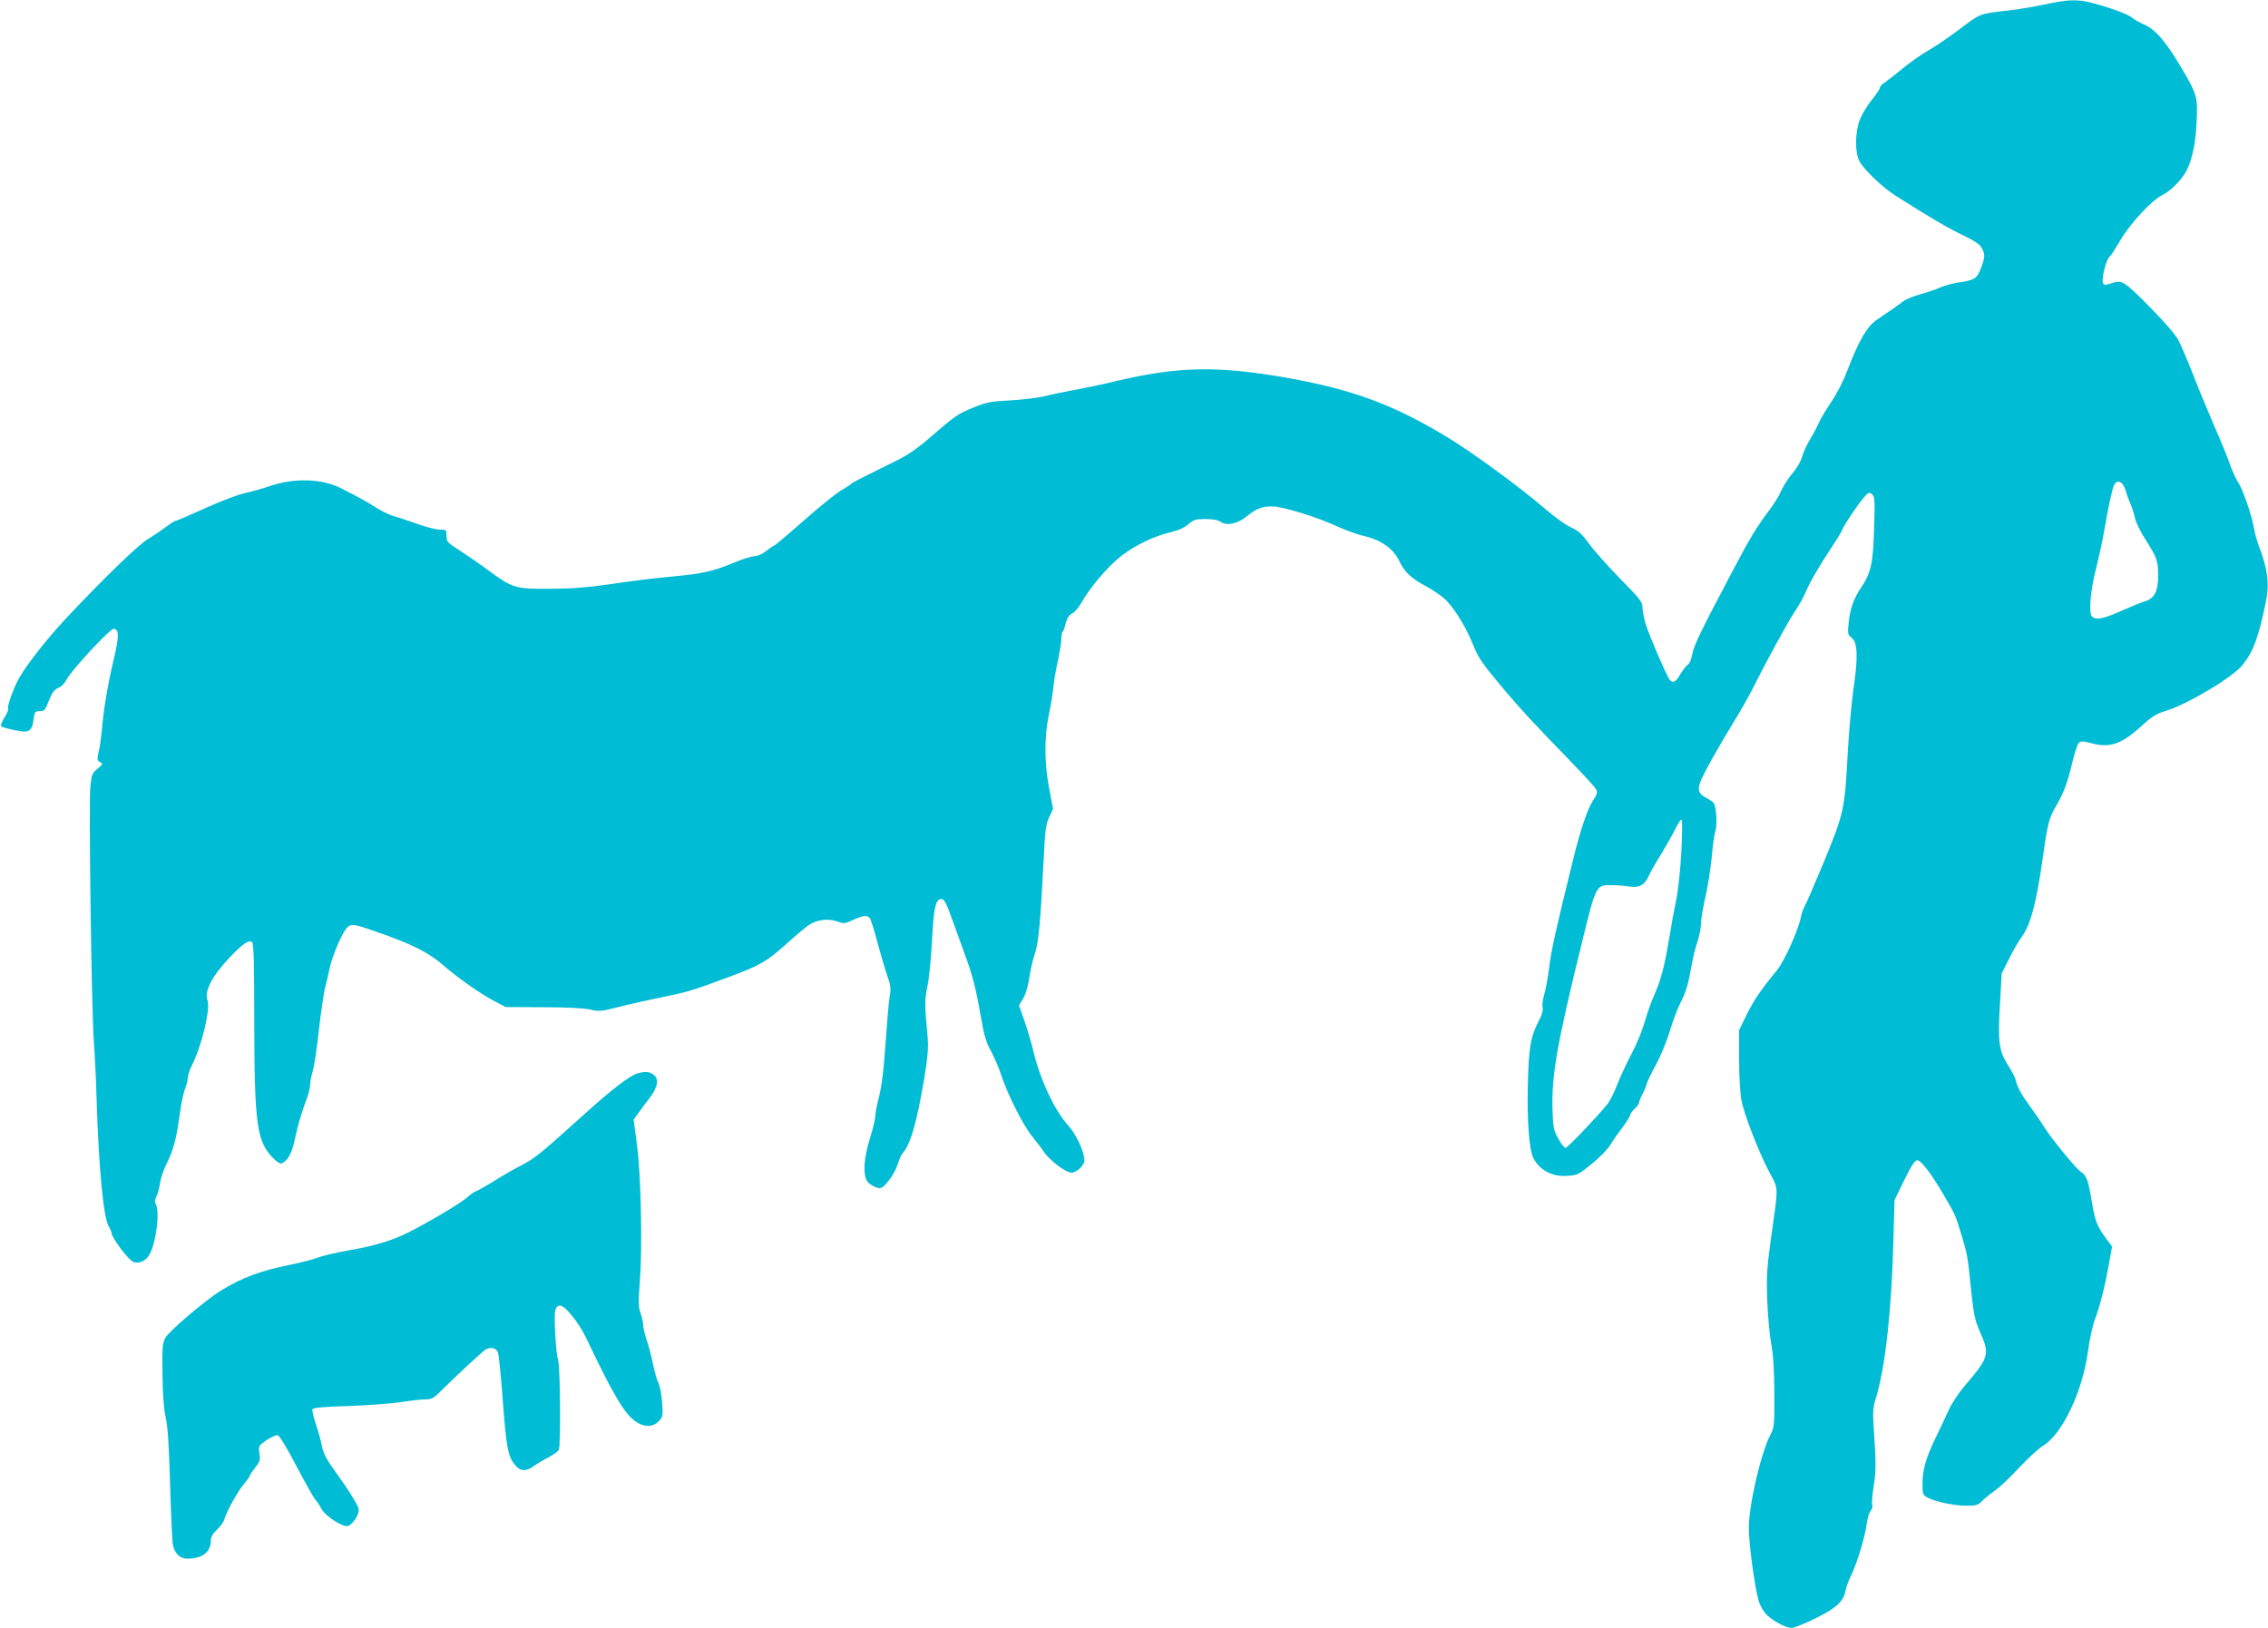
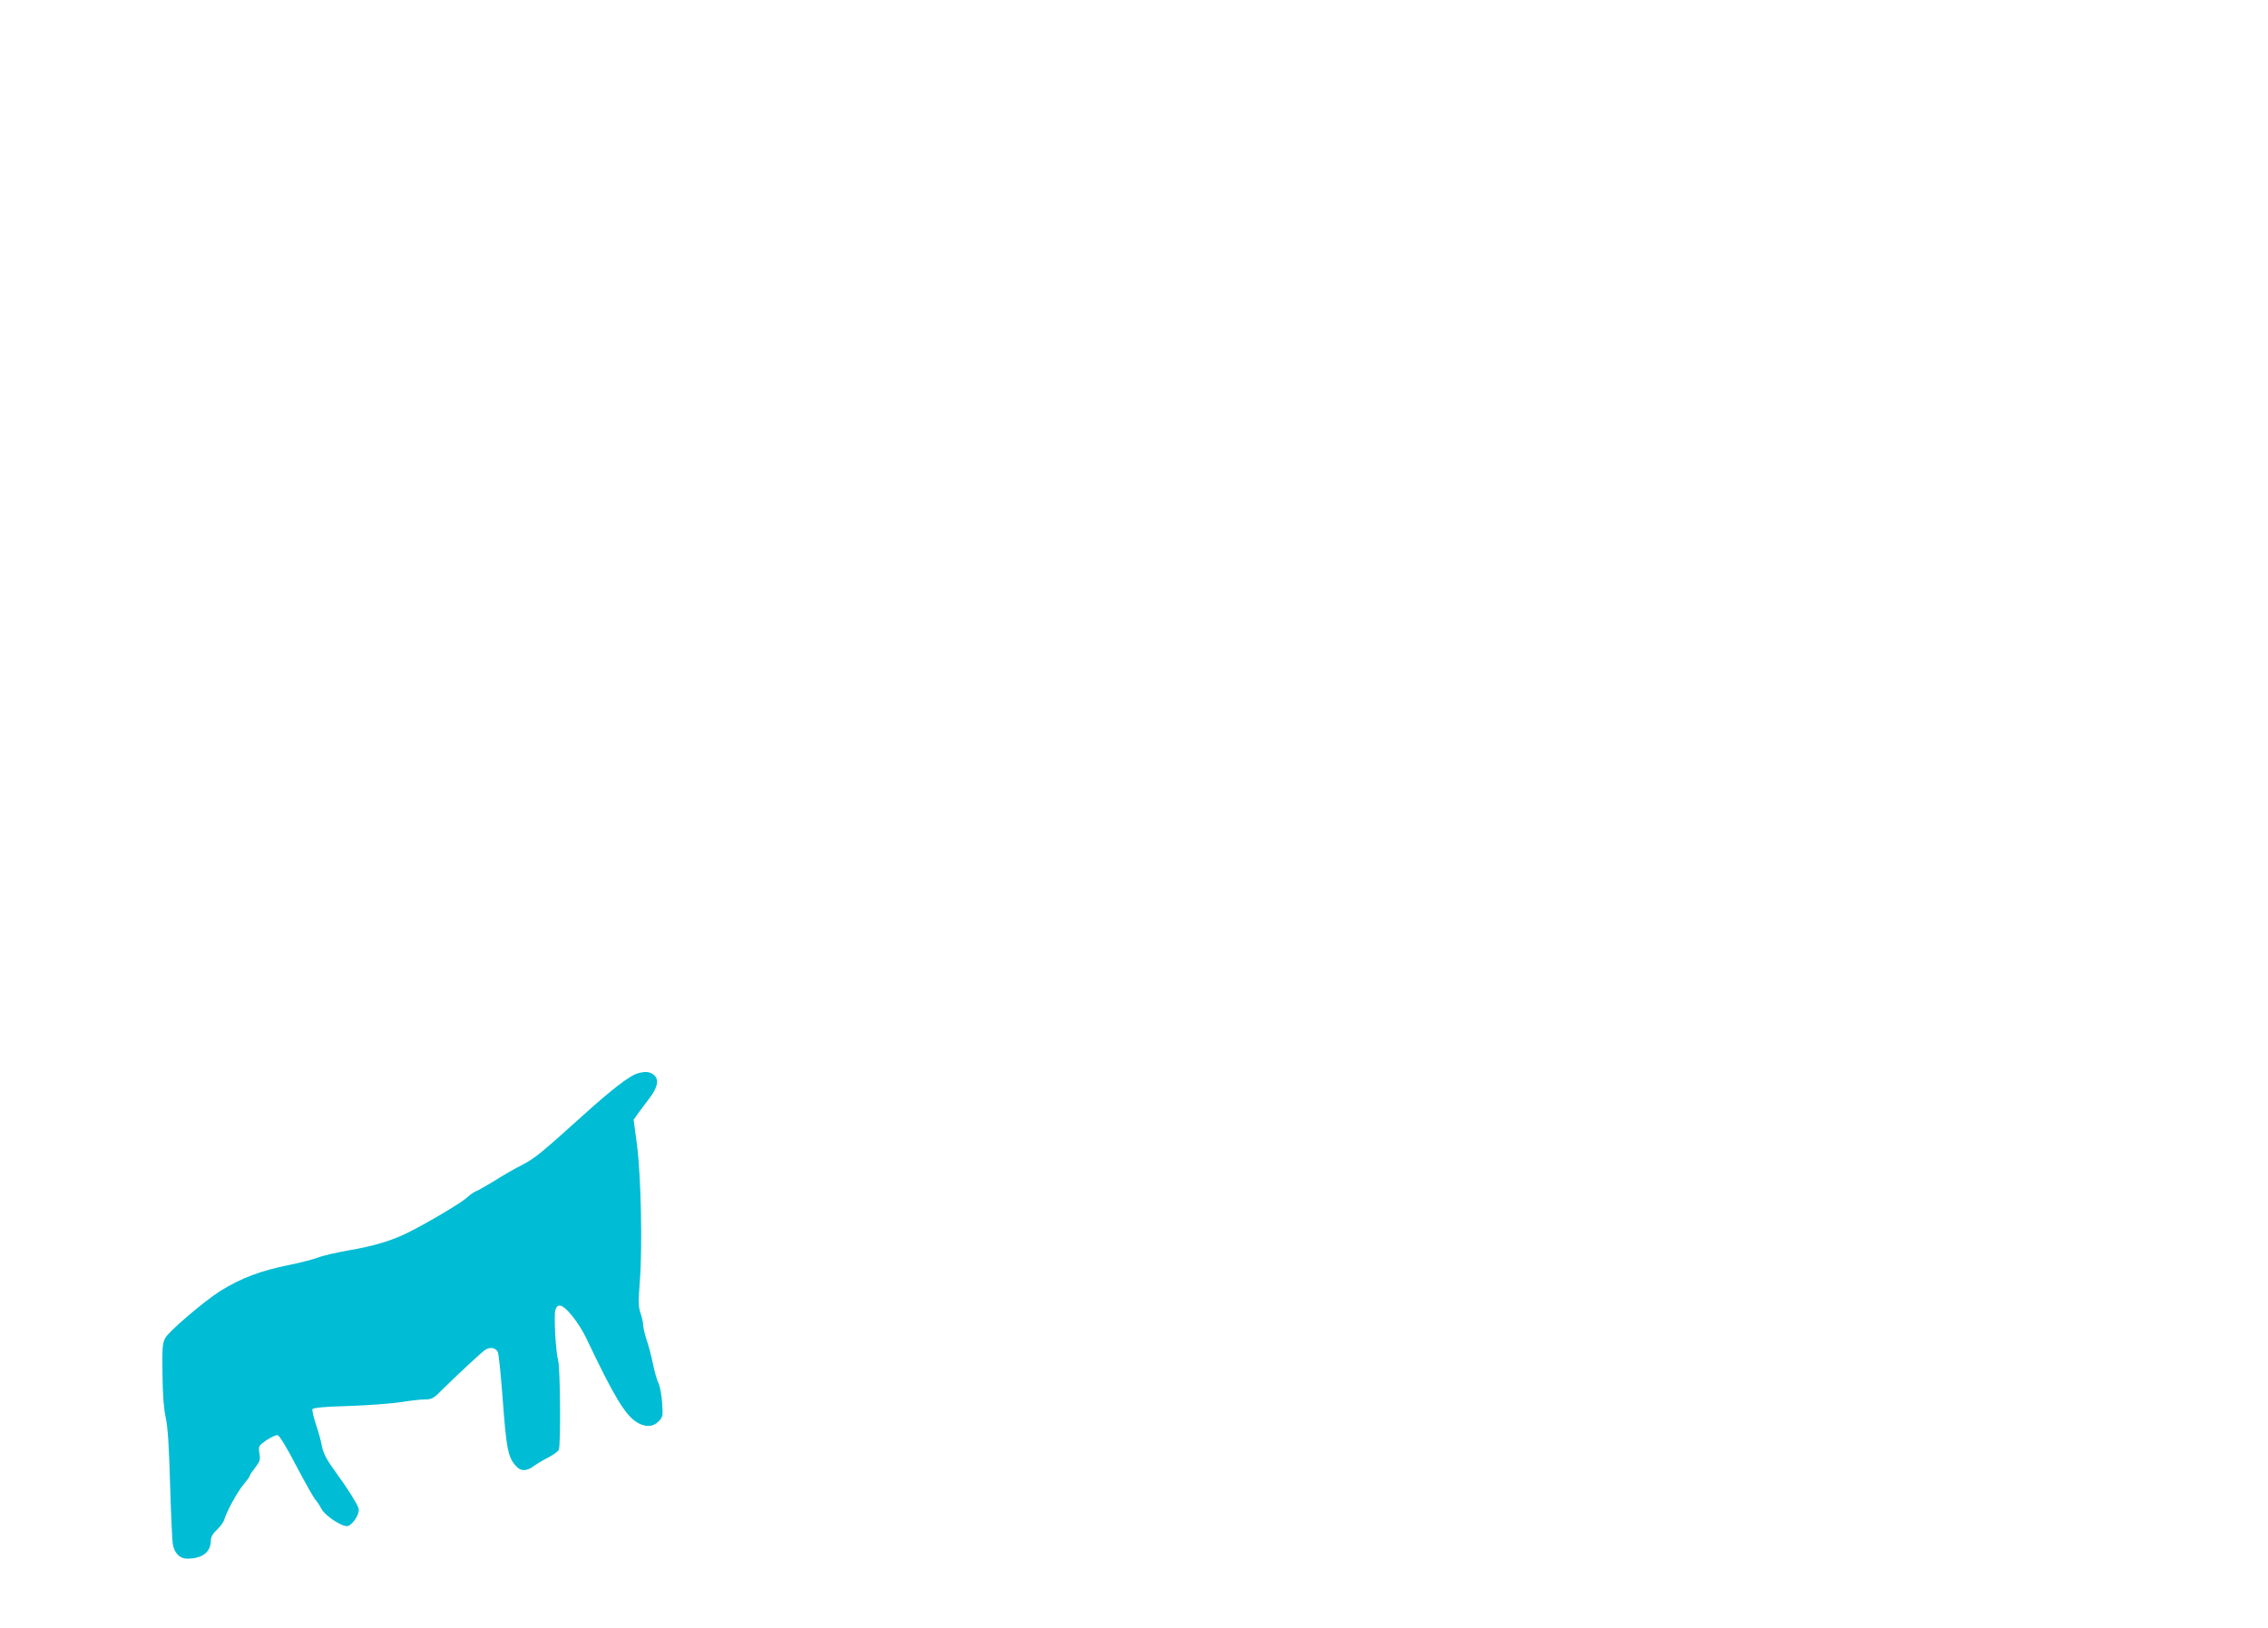
<svg xmlns="http://www.w3.org/2000/svg" version="1.0" width="1280pt" height="919pt" viewBox="0 0 1280 919" preserveAspectRatio="xMidYMid meet">
  <g transform="translate(0,919) scale(0.1,-0.1)" fill="#00bcd4" stroke="none">
-     <path d="M11535 9164 c-60 -13 -153 -28 -205 -34 -157 -17 -154 -16 -267 -102 -58 -44 -138 -99 -177 -121 -39 -22 -105 -68 -146 -102 -41 -34 -87 -70 -102 -80 -16 -9 -28 -23 -28 -30 0 -6 -22 -39 -49 -73 -27 -33 -57 -85 -67 -114 -25 -72 -25 -181 0 -228 27 -49 130 -148 206 -196 193 -122 292 -181 377 -221 68 -33 98 -53 108 -74 19 -37 19 -48 -5 -113 -23 -60 -36 -68 -134 -82 -28 -4 -70 -16 -94 -26 -24 -11 -76 -29 -114 -39 -39 -11 -83 -29 -97 -40 -28 -22 -67 -49 -147 -103 -58 -40 -102 -115 -169 -290 -21 -56 -61 -134 -92 -178 -29 -44 -60 -95 -68 -115 -8 -19 -30 -61 -49 -92 -19 -31 -39 -76 -46 -101 -7 -25 -29 -63 -52 -90 -22 -25 -51 -69 -64 -98 -12 -29 -43 -78 -67 -110 -70 -92 -115 -166 -215 -357 -182 -345 -211 -407 -221 -457 -5 -28 -16 -55 -25 -60 -8 -5 -27 -29 -42 -53 -26 -46 -44 -55 -61 -32 -16 19 -113 245 -134 310 -10 33 -19 75 -19 95 0 34 -11 48 -129 168 -70 72 -149 161 -175 197 -37 52 -58 71 -100 90 -29 13 -90 57 -137 97 -146 127 -431 335 -574 420 -299 179 -525 261 -885 326 -396 70 -619 66 -970 -17 -69 -17 -174 -39 -235 -50 -60 -11 -137 -27 -170 -36 -33 -8 -118 -19 -190 -23 -115 -6 -139 -11 -210 -40 -92 -38 -104 -47 -242 -166 -68 -60 -128 -102 -185 -130 -46 -23 -123 -61 -171 -85 -49 -24 -90 -46 -93 -50 -2 -4 -28 -21 -57 -37 -28 -17 -124 -94 -211 -171 -88 -78 -163 -141 -167 -141 -3 0 -23 -13 -44 -30 -22 -17 -50 -30 -66 -30 -16 0 -66 -15 -111 -34 -125 -52 -178 -64 -358 -81 -91 -8 -244 -27 -340 -42 -131 -19 -218 -26 -345 -27 -199 -1 -212 3 -354 108 -47 35 -119 84 -159 110 -67 43 -72 48 -72 81 0 34 -1 35 -37 35 -21 0 -76 14 -123 31 -47 16 -107 37 -134 44 -27 8 -71 29 -99 47 -50 32 -100 60 -203 112 -108 55 -267 59 -404 11 -41 -14 -104 -32 -140 -39 -36 -8 -136 -46 -222 -85 -86 -39 -161 -71 -166 -71 -5 0 -29 -15 -53 -33 -24 -18 -71 -50 -104 -70 -57 -34 -254 -226 -469 -455 -102 -110 -212 -250 -256 -326 -33 -58 -72 -165 -64 -178 3 -4 -7 -26 -21 -49 -15 -23 -23 -45 -18 -49 9 -9 104 -30 131 -30 32 0 46 19 51 67 6 45 8 48 35 48 25 0 31 6 48 50 23 59 35 74 64 85 12 5 30 25 40 44 28 54 244 286 265 286 32 0 32 -41 0 -176 -34 -144 -57 -282 -66 -394 -4 -41 -11 -97 -18 -123 -10 -44 -9 -50 8 -59 17 -10 16 -13 -15 -38 -30 -24 -33 -33 -40 -101 -10 -97 7 -1288 20 -1444 5 -66 12 -208 15 -315 12 -394 39 -679 70 -726 8 -13 15 -29 15 -36 1 -26 96 -153 123 -162 34 -12 73 7 93 46 36 70 56 236 34 279 -8 14 -7 26 3 46 8 16 17 49 20 75 4 26 20 74 36 106 39 77 57 144 75 279 8 61 22 128 31 149 8 20 15 47 15 61 0 13 11 45 24 71 55 109 105 318 87 365 -20 51 28 141 131 248 70 73 105 96 121 80 9 -9 12 -123 12 -449 1 -590 14 -681 114 -777 25 -23 35 -27 48 -19 35 22 53 62 72 155 11 52 34 130 50 173 17 42 31 91 31 109 0 17 7 54 15 80 8 26 24 132 35 235 12 103 28 212 36 242 8 30 19 76 24 101 10 58 65 190 92 224 25 32 38 32 155 -9 216 -74 311 -121 404 -203 74 -64 208 -158 278 -194 l65 -34 210 -1 c134 0 231 -5 266 -13 51 -12 63 -11 160 14 58 15 169 40 248 56 141 28 173 38 387 118 164 61 203 84 306 176 52 47 111 97 131 111 46 32 109 41 163 22 38 -13 44 -13 90 9 58 26 78 28 94 10 6 -8 27 -74 46 -148 20 -74 45 -158 56 -187 16 -46 18 -63 9 -115 -5 -34 -14 -136 -20 -227 -13 -189 -23 -273 -45 -356 -8 -32 -15 -70 -15 -85 0 -15 -13 -70 -30 -124 -39 -125 -41 -221 -8 -253 13 -11 35 -23 49 -27 23 -6 32 0 64 39 20 25 43 66 51 92 8 26 20 55 28 63 45 52 79 169 122 421 19 115 24 173 20 225 -18 199 -18 223 -1 301 9 44 20 159 25 257 10 184 20 232 54 232 14 0 27 -23 56 -105 21 -58 54 -148 73 -201 45 -123 63 -190 92 -355 18 -106 30 -147 57 -196 19 -35 45 -94 57 -133 34 -105 124 -286 174 -347 23 -29 55 -70 69 -91 32 -48 124 -117 155 -117 28 0 73 41 73 68 0 49 -45 147 -91 198 -78 86 -160 262 -198 424 -11 47 -34 123 -50 169 l-30 85 24 40 c14 24 28 72 34 116 6 41 19 100 30 132 22 60 33 178 51 532 8 172 13 205 32 244 l21 45 -21 112 c-28 142 -29 292 -3 418 11 50 22 121 26 157 3 36 15 104 26 152 10 48 19 103 19 121 0 19 3 37 8 41 4 4 12 26 17 49 8 29 19 46 36 54 14 7 35 31 49 55 50 91 157 216 234 274 76 58 184 109 271 129 46 11 80 26 102 46 30 25 41 29 96 29 41 0 70 -5 86 -16 34 -24 96 -11 147 31 53 43 87 57 144 56 59 0 251 -59 363 -111 49 -22 119 -48 155 -56 95 -21 167 -72 199 -141 30 -62 68 -99 152 -143 33 -18 78 -48 100 -67 49 -42 120 -153 160 -252 35 -87 51 -110 173 -256 100 -119 181 -206 384 -415 72 -74 136 -144 142 -156 9 -17 6 -28 -18 -64 -30 -45 -71 -167 -110 -325 -101 -412 -122 -505 -136 -610 -8 -66 -22 -140 -30 -164 -7 -24 -11 -54 -8 -67 4 -16 -3 -42 -20 -74 -47 -89 -58 -151 -63 -355 -6 -202 7 -377 31 -423 36 -68 106 -106 190 -100 58 3 65 7 140 68 44 35 91 84 105 108 14 24 45 68 69 99 23 31 42 62 42 68 0 6 11 22 25 35 14 13 25 28 25 34 0 6 8 27 18 46 11 19 22 47 25 61 4 14 27 61 51 105 24 43 59 126 77 184 17 58 44 130 59 160 36 72 47 108 65 210 8 47 23 112 35 144 11 33 20 78 20 101 0 23 11 93 26 156 14 62 29 162 35 223 5 61 14 127 21 147 10 36 5 133 -10 155 -4 6 -21 19 -39 28 -45 23 -54 43 -38 88 14 42 100 196 192 346 35 57 76 129 92 160 80 160 206 392 246 453 26 37 56 92 68 121 22 53 73 141 155 265 24 36 46 73 49 82 9 25 87 142 121 181 26 31 31 33 47 20 16 -13 17 -31 12 -190 -5 -197 -18 -254 -72 -335 -44 -64 -64 -123 -72 -204 -6 -59 -4 -65 17 -81 34 -26 37 -111 11 -285 -11 -77 -25 -234 -32 -350 -17 -334 -22 -354 -133 -625 -54 -129 -103 -244 -111 -256 -7 -12 -17 -39 -21 -60 -12 -69 -95 -254 -136 -302 -88 -107 -132 -171 -171 -252 l-42 -85 0 -165 c0 -91 6 -194 13 -230 15 -81 96 -289 157 -406 54 -101 53 -69 10 -374 -23 -167 -26 -217 -21 -350 3 -85 13 -195 22 -245 12 -62 17 -148 18 -280 1 -176 -1 -193 -20 -230 -55 -102 -124 -400 -124 -531 0 -90 33 -334 55 -409 9 -31 27 -62 47 -82 39 -37 108 -73 140 -73 13 0 73 24 134 54 119 59 159 96 170 158 3 18 19 60 35 93 33 70 75 212 85 287 4 29 13 61 22 70 8 10 12 24 8 33 -3 9 1 58 9 108 12 77 13 120 4 261 -11 161 -11 172 10 240 52 175 87 495 97 886 l6 225 55 113 c41 83 60 112 74 112 21 0 79 -76 149 -196 66 -113 65 -111 98 -219 35 -114 36 -117 57 -323 14 -133 20 -163 50 -232 56 -126 51 -143 -89 -306 -32 -38 -72 -98 -88 -134 -16 -36 -49 -105 -73 -155 -55 -113 -75 -182 -75 -262 0 -59 2 -63 30 -78 45 -23 148 -45 218 -45 56 0 66 3 90 28 15 15 47 41 71 57 24 17 85 74 135 128 50 53 110 109 133 123 112 66 227 308 258 542 8 60 25 139 39 176 29 76 57 190 80 320 l16 89 -34 46 c-52 71 -62 98 -80 206 -20 120 -30 149 -62 170 -29 19 -167 188 -208 254 -15 25 -50 75 -76 111 -52 71 -74 111 -84 152 -3 16 -24 55 -45 88 -50 77 -57 133 -43 353 l9 162 43 85 c23 47 53 98 66 115 53 70 87 194 124 460 26 187 34 216 74 285 44 76 63 127 91 243 13 55 29 106 37 113 11 11 23 11 73 -2 105 -28 171 -4 285 101 55 50 83 67 128 80 122 36 384 191 440 263 60 75 89 156 131 360 20 96 8 185 -40 308 -11 29 -24 76 -29 105 -12 73 -64 222 -90 259 -11 16 -31 60 -44 97 -13 38 -53 136 -90 220 -36 83 -91 216 -121 294 -31 79 -68 166 -83 193 -16 29 -84 107 -164 188 -145 145 -152 150 -218 127 -25 -9 -34 -9 -40 0 -13 22 17 142 39 155 5 3 30 43 56 87 56 96 179 230 241 259 48 24 113 91 138 144 30 64 48 152 53 267 7 135 2 155 -68 276 -99 171 -161 246 -229 275 -25 11 -54 27 -65 37 -22 20 -137 62 -233 86 -82 20 -133 18 -267 -11z m462 -2744 c7 -25 19 -58 27 -75 8 -16 19 -52 25 -78 6 -27 33 -83 61 -125 63 -99 70 -120 70 -200 0 -90 -21 -131 -75 -147 -22 -6 -82 -31 -134 -54 -97 -44 -143 -53 -164 -32 -20 20 -10 143 22 269 16 64 37 160 46 212 25 145 46 243 57 263 18 34 51 17 65 -33z m-2508 -2040 c-5 -96 -18 -218 -29 -270 -11 -52 -29 -151 -40 -220 -28 -164 -45 -229 -85 -320 -18 -41 -42 -110 -54 -153 -12 -43 -45 -124 -75 -180 -29 -56 -66 -135 -81 -175 -15 -40 -39 -87 -53 -105 -64 -78 -225 -247 -237 -247 -6 0 -25 24 -41 53 -26 47 -29 63 -32 162 -6 194 26 375 167 948 79 323 79 323 169 320 31 0 76 -4 100 -8 52 -9 87 11 108 62 8 19 39 74 69 121 29 48 66 113 81 144 15 32 31 55 35 50 4 -4 3 -86 -2 -182z" />
    <path d="M3597 3130 c-44 -13 -144 -90 -296 -227 -254 -229 -281 -251 -354 -289 -40 -20 -111 -61 -158 -91 -48 -29 -95 -56 -105 -59 -11 -4 -32 -19 -49 -35 -32 -29 -214 -138 -328 -195 -92 -47 -199 -79 -342 -103 -66 -12 -142 -29 -170 -40 -27 -10 -98 -29 -158 -41 -166 -33 -277 -75 -394 -148 -90 -57 -290 -227 -310 -265 -16 -27 -18 -56 -16 -203 1 -113 7 -195 18 -245 12 -52 19 -164 25 -379 5 -168 12 -319 15 -336 9 -53 41 -84 83 -83 85 1 132 37 132 103 0 19 11 38 34 60 18 17 37 42 41 56 15 49 74 157 109 199 20 24 36 46 36 51 0 4 14 24 30 45 27 34 30 44 24 81 -6 41 -5 42 40 74 26 17 54 30 63 28 10 -2 52 -70 105 -173 49 -93 97 -178 107 -190 10 -11 26 -34 34 -51 16 -31 75 -76 124 -95 20 -7 30 -6 45 8 29 26 49 69 41 90 -11 30 -64 114 -119 189 -64 88 -80 119 -89 169 -4 22 -18 73 -32 114 -13 40 -22 79 -20 85 4 9 62 15 209 19 111 4 244 14 293 22 50 8 109 15 133 15 40 0 49 5 106 63 82 81 217 206 236 218 28 17 60 10 70 -15 5 -14 16 -120 25 -238 23 -311 31 -354 78 -405 26 -30 60 -29 100 1 18 13 55 35 83 49 28 15 55 34 58 44 11 28 8 465 -4 503 -13 44 -25 248 -16 284 4 16 13 26 25 26 31 0 108 -96 152 -189 150 -316 214 -423 277 -466 49 -33 95 -33 129 1 24 25 25 30 20 104 -3 44 -12 93 -20 110 -9 17 -23 67 -32 111 -9 44 -25 106 -36 136 -10 31 -19 68 -19 82 0 14 -7 45 -15 68 -12 35 -13 64 -4 179 15 191 7 595 -16 771 l-19 142 27 38 c15 21 43 58 62 83 47 61 56 107 25 132 -24 19 -48 21 -93 8z" />
  </g>
</svg>